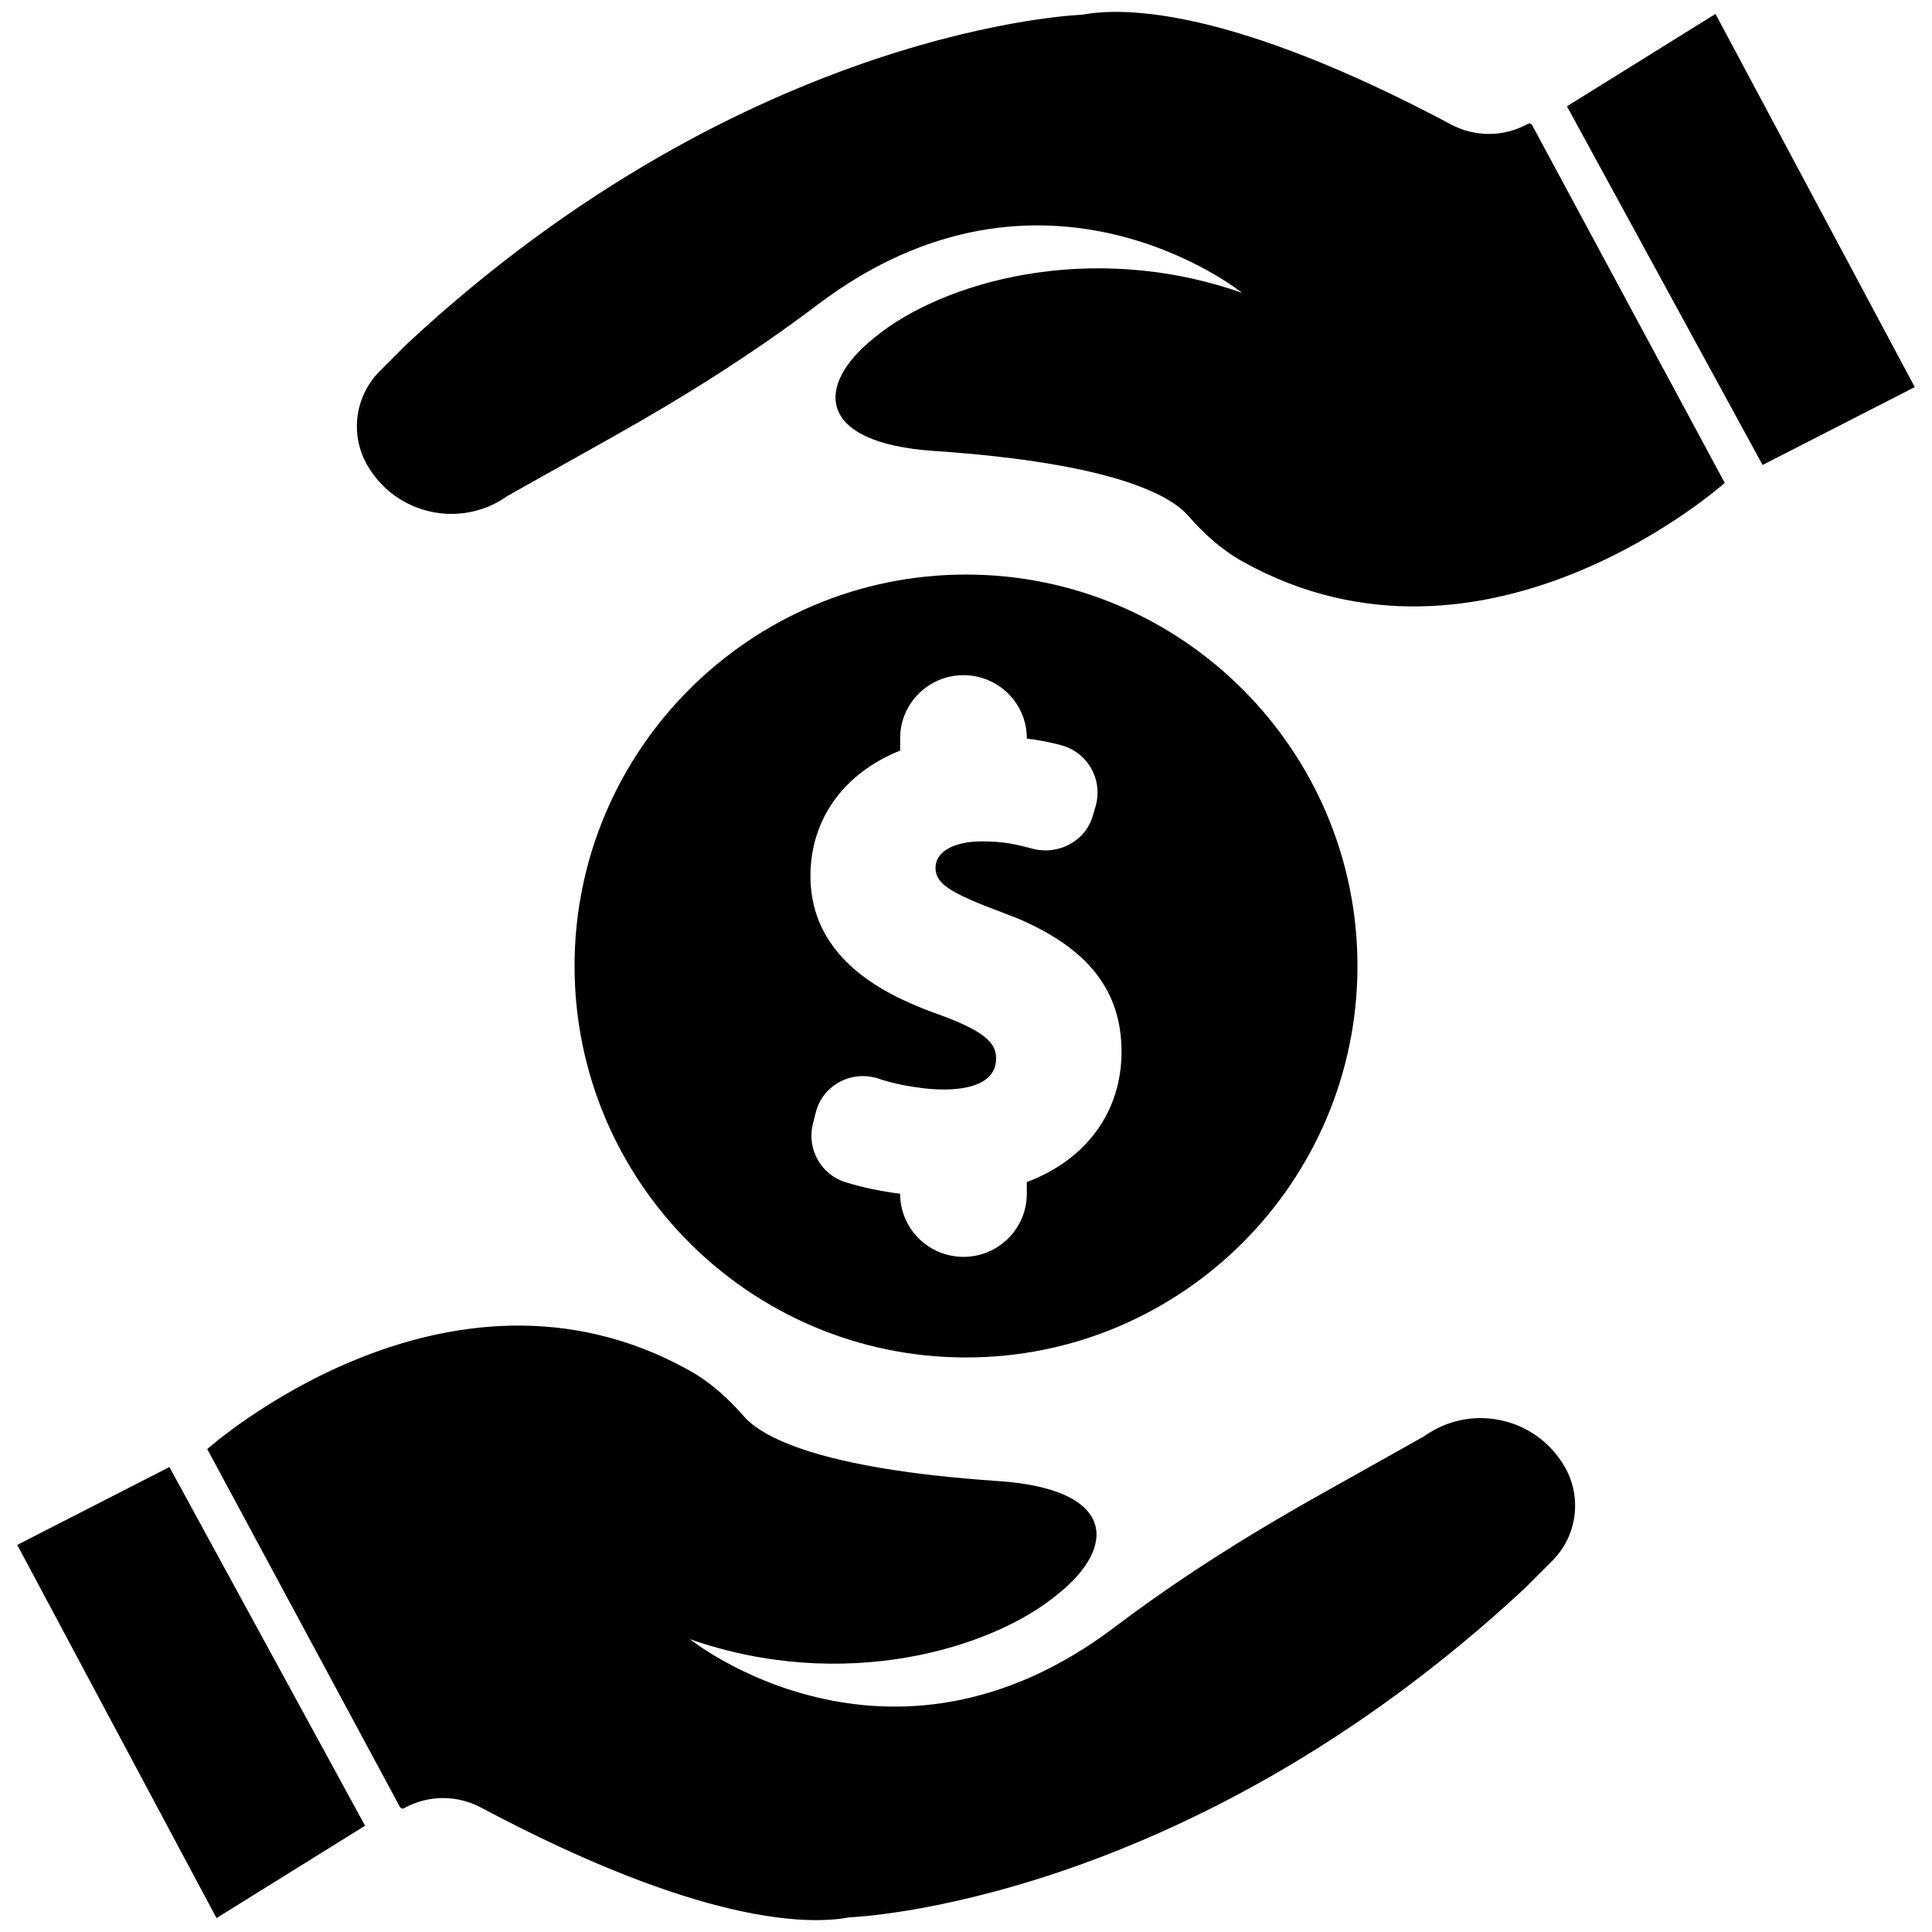
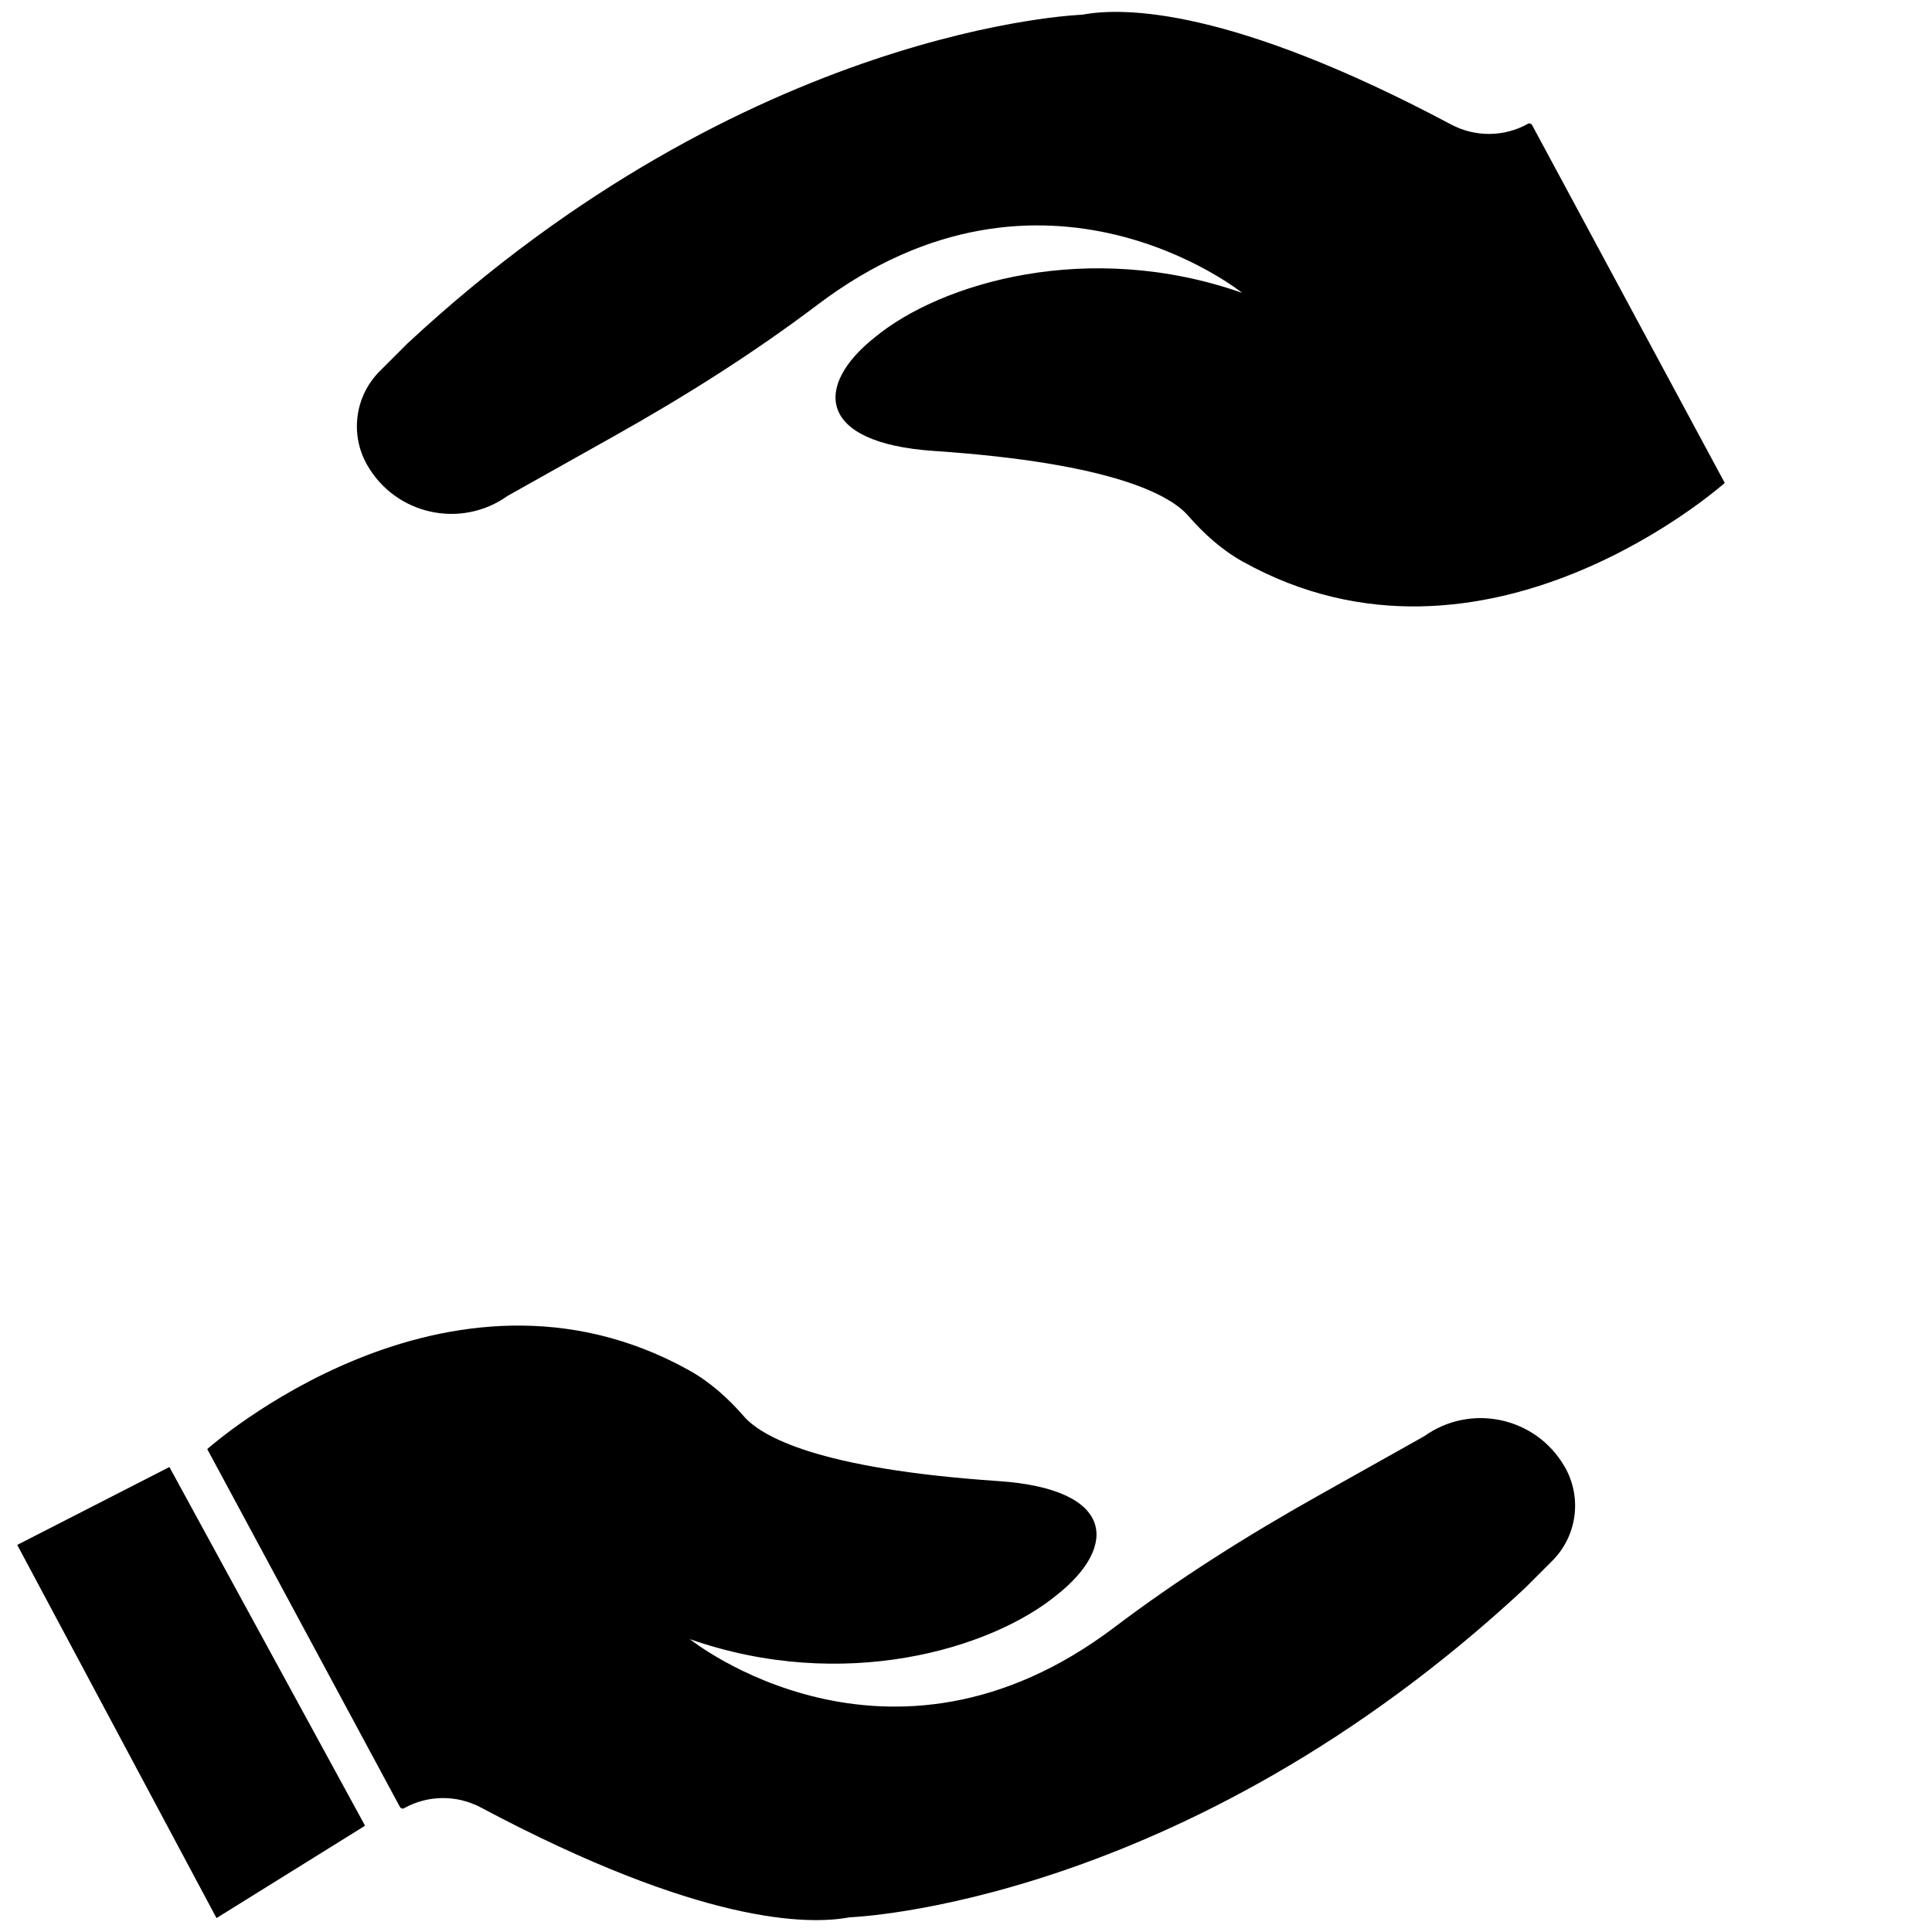
<svg xmlns="http://www.w3.org/2000/svg" id="Layer_1" height="512" viewBox="0 0 64 64" width="512">
  <g>
-     <path d="m32 19.033c-7.15 0-12.967 5.817-12.967 12.967 0 7.151 5.817 12.968 12.967 12.968 7.151 0 12.968-5.817 12.968-12.968-.001-7.15-5.818-12.967-12.968-12.967zm2.014 20.125v.393c0 1.149-.942 2.084-2.098 2.084s-2.097-.935-2.097-2.084v-.007c-.633-.078-1.268-.212-1.826-.387-.8-.254-1.268-1.096-1.067-1.918l.092-.363c.101-.434.375-.798.768-1.02.397-.223.872-.269 1.308-.128.372.128.808.228 1.267.29.308.049.606.073.913.073.644 0 1.723-.133 1.723-1.028 0-.495-.328-.898-1.999-1.494-.306-.106-.603-.228-.9-.362-2.155-.956-3.251-2.366-3.251-4.19 0-1.875 1.104-3.407 2.972-4.153v-.414c0-1.149.941-2.084 2.097-2.084s2.098.935 2.098 2.084v.017c.387.046.762.118 1.138.218.423.114.774.385.99.762s.272.816.158 1.238l-.092.315c-.231.848-1.135 1.349-2.01 1.112-.223-.061-.478-.122-.746-.171-.275-.046-.587-.07-.918-.07-.938 0-1.544.343-1.544.874 0 .525.463.832 2.25 1.496l.485.189c2.338 1 3.427 2.402 3.427 4.413 0 1.983-1.165 3.574-3.138 4.315z" />
    <g>
      <g>
        <path d="m13.374 59.906.001-.001c.791-.447 1.755-.455 2.557-.028 7.295 3.882 10.854 3.893 12.213 3.636 0 0 11.042-.364 22.365-10.898l.911-.911c.822-.822.994-2.093.418-3.104-.942-1.655-3.108-2.131-4.657-1.025l-3.527 1.979c-2.335 1.31-4.605 2.739-6.741 4.354-7.498 5.67-14.063.39-14.063.39 5.075 1.782 9.972.34 12.169-1.472 2.009-1.59 1.94-3.501-1.955-3.764-5.994-.405-7.85-1.487-8.423-2.144-.52-.596-1.11-1.131-1.801-1.517-8.038-4.49-15.976 2.602-15.976 2.602l.455.844 5.134 9.536.792 1.471c.024.047.079.07.128.052z" />
        <path d="m5.612 48.597 6.481 11.882-4.921 3.06-6.601-12.362z" />
      </g>
      <g>
        <path d="m50.626 4.094-.001.001c-.791.447-1.755.455-2.557.028-7.296-3.881-10.854-3.893-12.213-3.636 0 0-11.042.364-22.365 10.898l-.911.911c-.822.822-.994 2.093-.418 3.104.942 1.655 3.108 2.131 4.657 1.025l3.527-1.979c2.335-1.31 4.605-2.739 6.741-4.354 7.498-5.67 14.063-.39 14.063-.39-5.075-1.782-9.972-.34-12.169 1.472-2.009 1.59-1.94 3.501 1.955 3.764 5.994.405 7.85 1.487 8.423 2.144.52.596 1.11 1.131 1.801 1.517 8.038 4.49 15.976-2.602 15.976-2.602l-.455-.844-5.134-9.536-.792-1.471c-.024-.047-.079-.07-.128-.052z" />
-         <path d="m58.388 15.403-6.481-11.882 4.921-3.06 6.601 12.362z" />
      </g>
    </g>
  </g>
</svg>